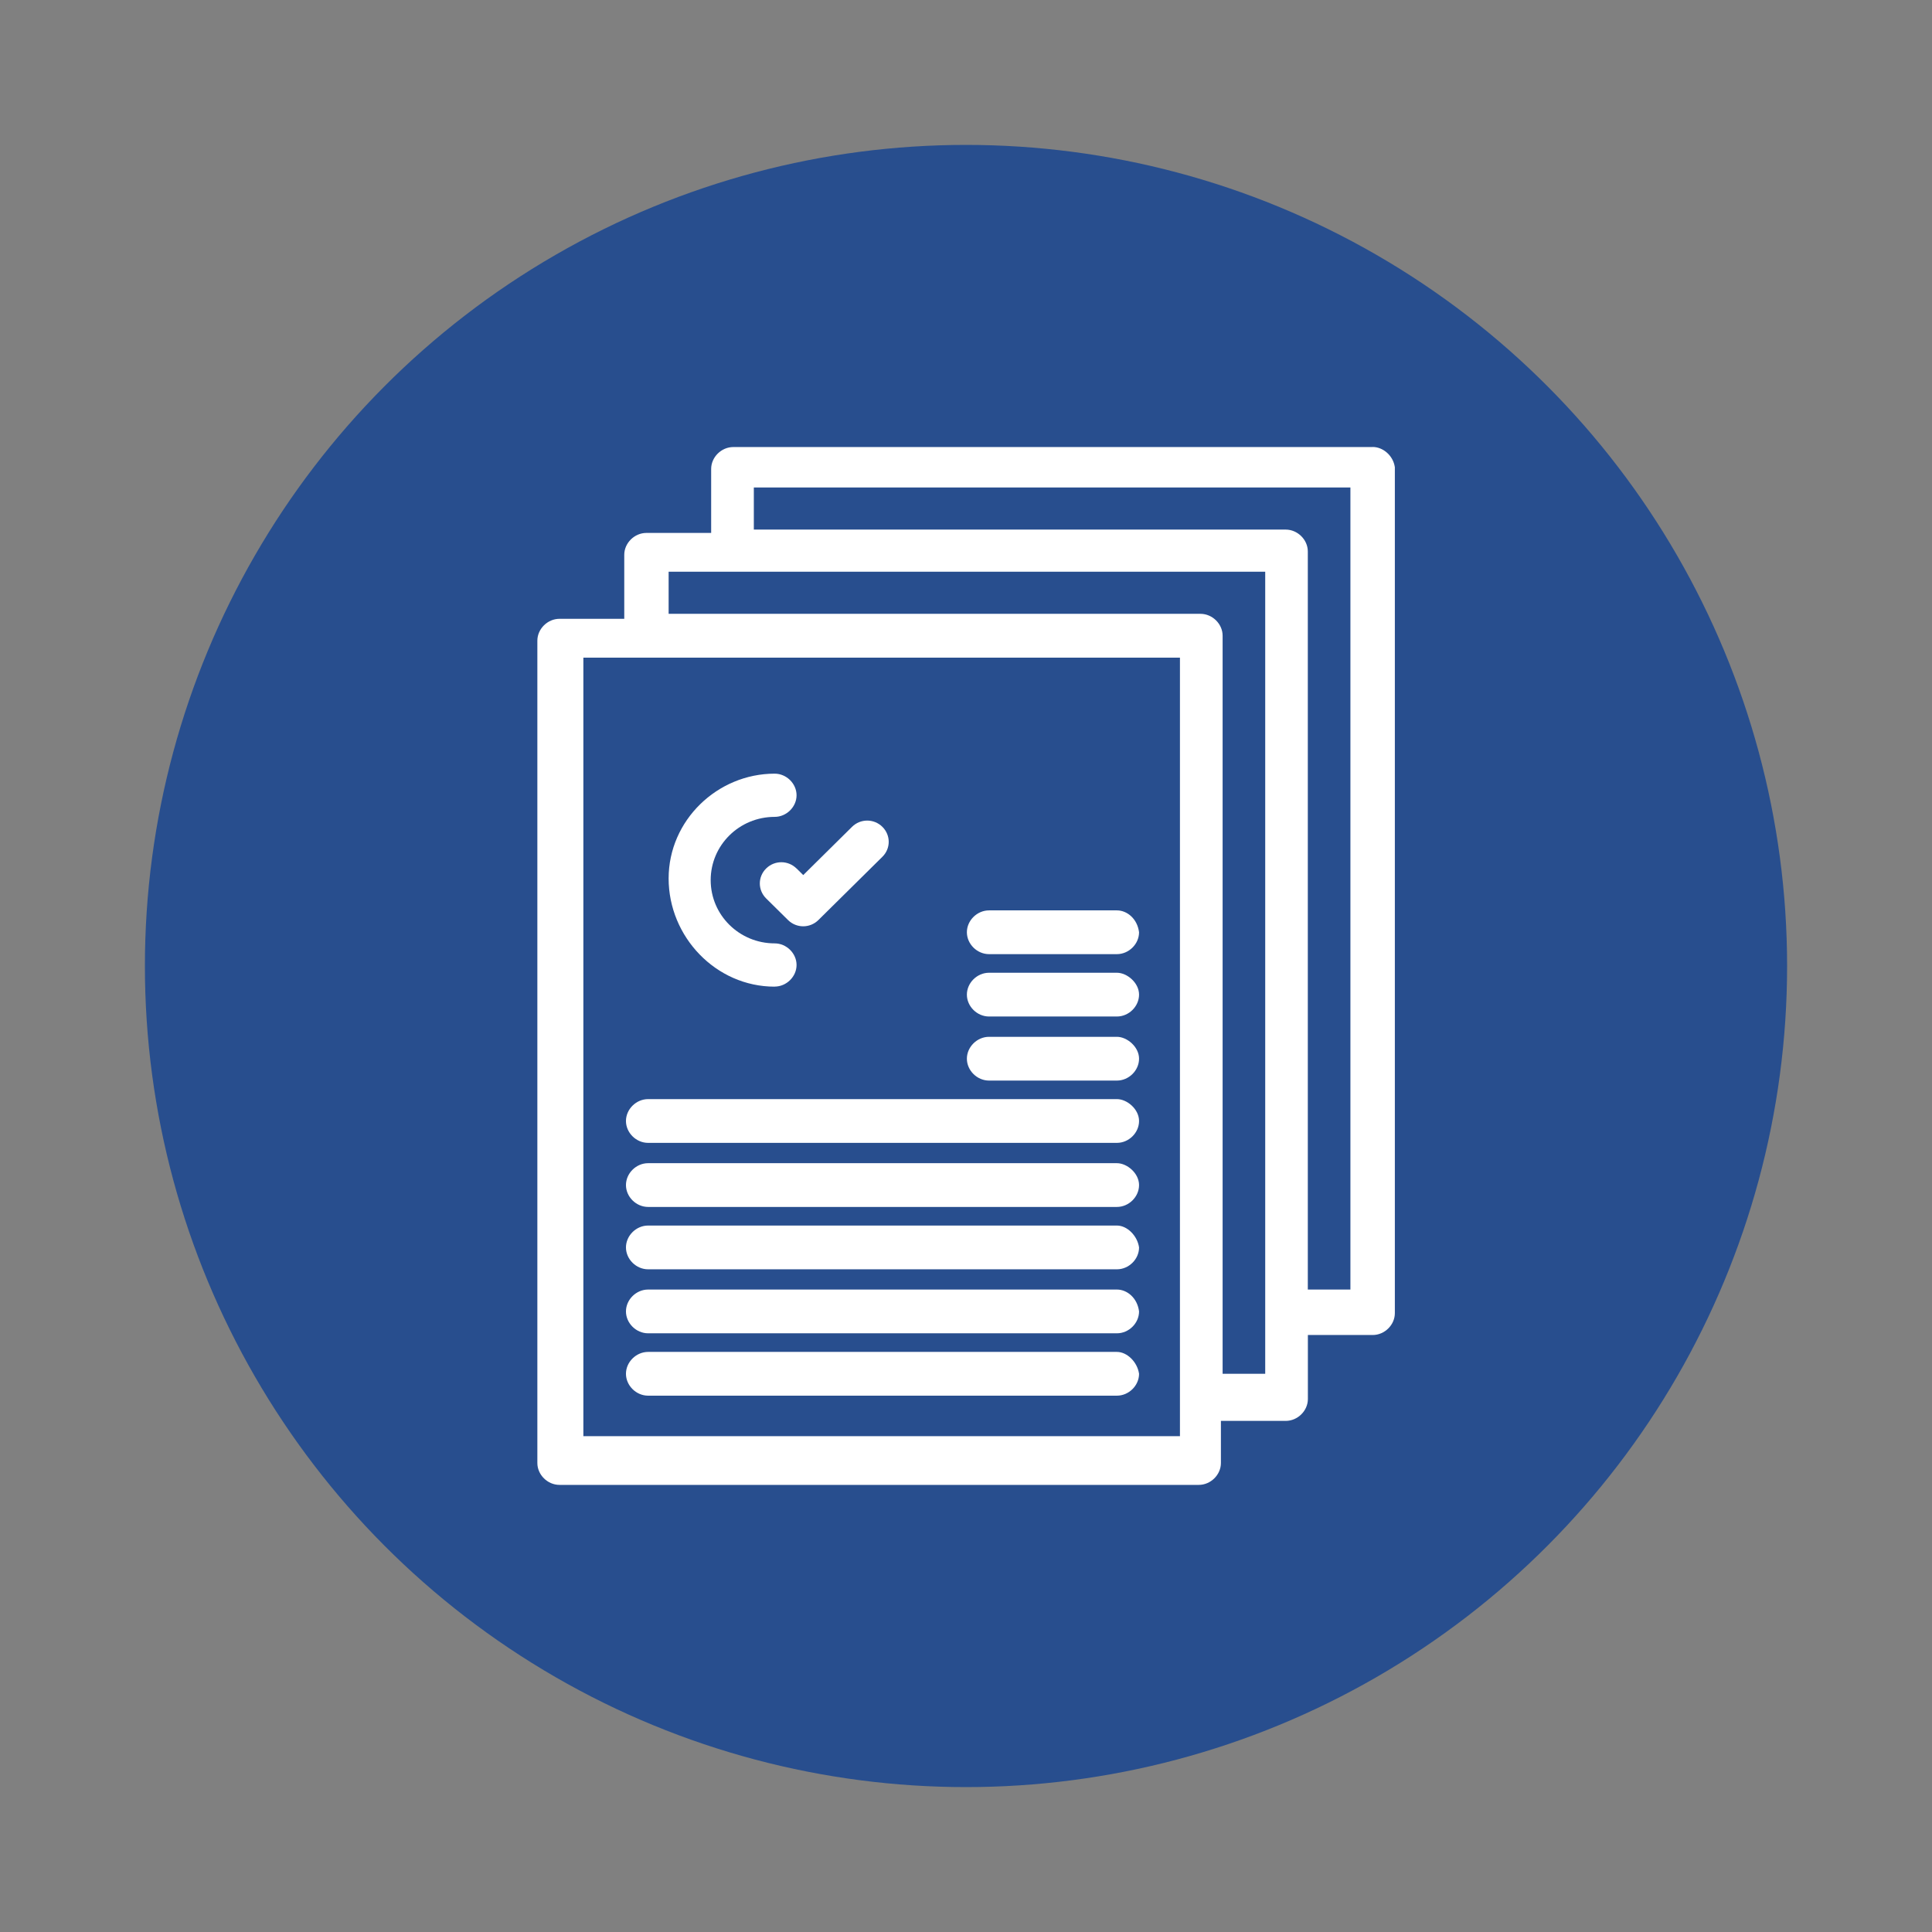
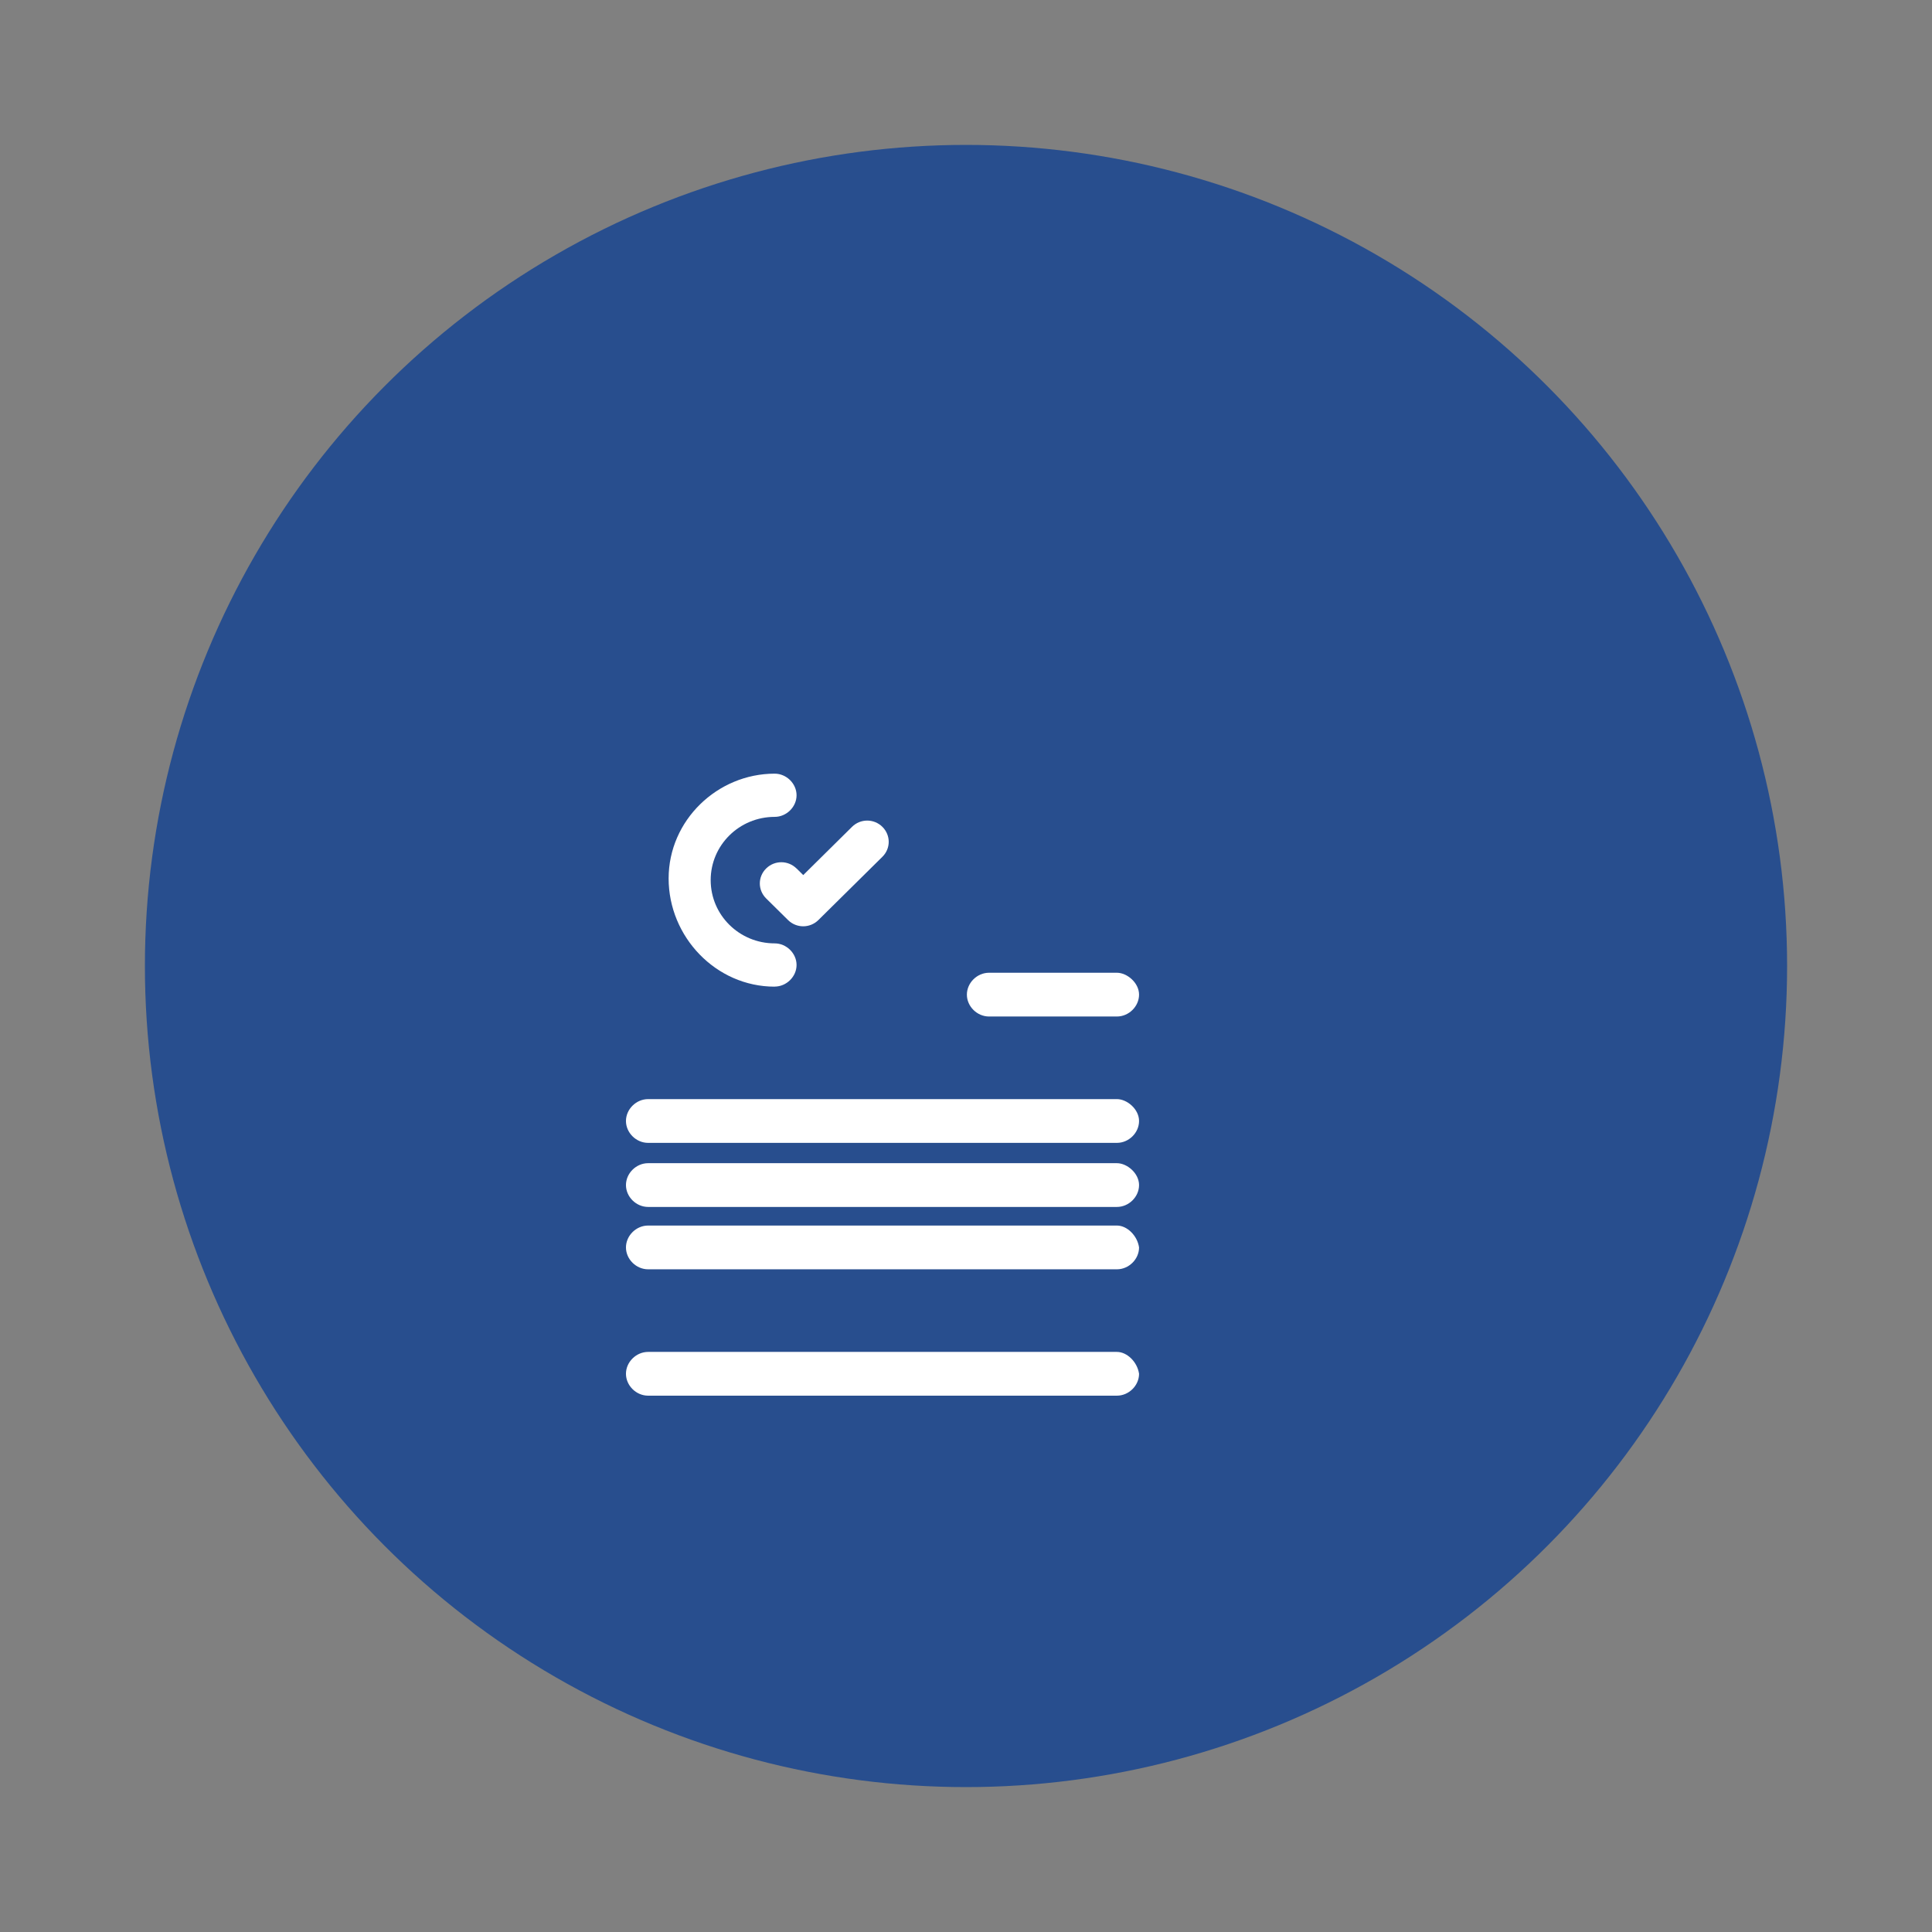
<svg xmlns="http://www.w3.org/2000/svg" id="Capa_1" data-name="Capa 1" viewBox="0 0 283.46 283.46">
  <rect x="0" y="0" width="283.46" height="283.46" fill="#808080" stroke="none" />
  <defs>
    <style>
      .cls-1 {
        fill: #fff;
      }

      .cls-2 {
        fill: #284e8e;
      }
    </style>
  </defs>
  <circle class="cls-2" cx="141.73" cy="141.73" r="120.47" />
  <g id="B54_Account_Document_File_Files_Profile" data-name="B54 ,Account ,Document ,File ,Files ,Profile">
    <g>
-       <path class="cls-1" d="M201.38,65.59h-93.79c-1.75,0-3.25,1.48-3.25,3.21v9.39h-9.5c-1.75,0-3.25,1.48-3.25,3.21v9.39h-9.5c-1.75,0-3.25,1.48-3.25,3.21v120.65c0,1.73,1.5,3.21,3.25,3.21h93.79c1.75,0,3.25-1.48,3.25-3.21v-6.18h9.51c1.75,0,3.25-1.48,3.25-3.21v-9.39h9.51c1.75,0,3.25-1.48,3.25-3.21v-124.11c-.25-1.73-1.75-2.97-3.25-2.97ZM173.12,210.71h-87.53v-114.22h87.53v114.22ZM185.63,201.56h-6.25v-108.29c0-1.73-1.5-3.21-3.25-3.21h-78.03v-6.18h87.53v117.68ZM198.13,189.2h-6.25v-108.29c0-1.73-1.5-3.21-3.25-3.21h-78.03v-6.18h87.53v117.68Z" />
-       <path class="cls-1" d="M163.87,133.57h-18.76c-1.75,0-3.25,1.48-3.25,3.21s1.5,3.21,3.25,3.21h18.76c1.75,0,3.25-1.48,3.25-3.21-.25-1.98-1.75-3.21-3.25-3.21Z" />
      <path class="cls-1" d="M163.87,142.72h-18.76c-1.75,0-3.25,1.48-3.25,3.21s1.5,3.21,3.25,3.21h18.76c1.75,0,3.25-1.48,3.25-3.21s-1.75-3.21-3.25-3.21Z" />
-       <path class="cls-1" d="M163.87,152.12h-18.76c-1.75,0-3.25,1.48-3.25,3.21s1.5,3.21,3.25,3.21h18.76c1.75,0,3.25-1.48,3.25-3.21s-1.75-3.21-3.25-3.21Z" />
      <path class="cls-1" d="M163.87,161.26h-68.78c-1.75,0-3.25,1.48-3.25,3.21s1.5,3.21,3.25,3.21h68.78c1.75,0,3.25-1.48,3.25-3.21s-1.75-3.21-3.25-3.21Z" />
      <path class="cls-1" d="M163.87,170.66h-68.78c-1.75,0-3.25,1.48-3.25,3.21s1.5,3.21,3.25,3.21h68.78c1.75,0,3.25-1.48,3.25-3.21s-1.75-3.21-3.25-3.21Z" />
      <path class="cls-1" d="M163.87,179.81h-68.78c-1.75,0-3.25,1.48-3.25,3.21s1.5,3.21,3.25,3.21h68.78c1.75,0,3.25-1.48,3.25-3.21-.25-1.73-1.75-3.21-3.25-3.21Z" />
-       <path class="cls-1" d="M163.87,189.2h-68.78c-1.75,0-3.25,1.48-3.25,3.21s1.5,3.21,3.25,3.21h68.78c1.75,0,3.25-1.48,3.25-3.21-.25-1.98-1.75-3.21-3.25-3.21Z" />
      <path class="cls-1" d="M163.87,198.35h-68.78c-1.75,0-3.25,1.48-3.25,3.21s1.5,3.21,3.25,3.21h68.78c1.75,0,3.25-1.48,3.25-3.21-.25-1.73-1.75-3.21-3.25-3.21Z" />
      <path class="cls-1" d="M113.66,144.75c1.73,0,3.21-1.46,3.21-3.17s-1.48-3.17-3.21-3.17c-5.19,0-9.39-4.15-9.39-9.28s4.2-9.28,9.39-9.28c1.73,0,3.21-1.46,3.21-3.17s-1.48-3.17-3.21-3.17c-8.4,0-15.56,6.84-15.56,15.38s6.92,15.87,15.56,15.87Z" />
      <path class="cls-1" d="M116.86,127.42c-1.24-1.22-3.21-1.22-4.45,0-1.24,1.22-1.24,3.17,0,4.4l3.21,3.17c1.24,1.22,3.21,1.22,4.45,0l9.39-9.28c1.24-1.22,1.24-3.17,0-4.4-1.24-1.22-3.21-1.22-4.45,0l-7.16,7.08-.99-.98Z" />
    </g>
  </g>
</svg>